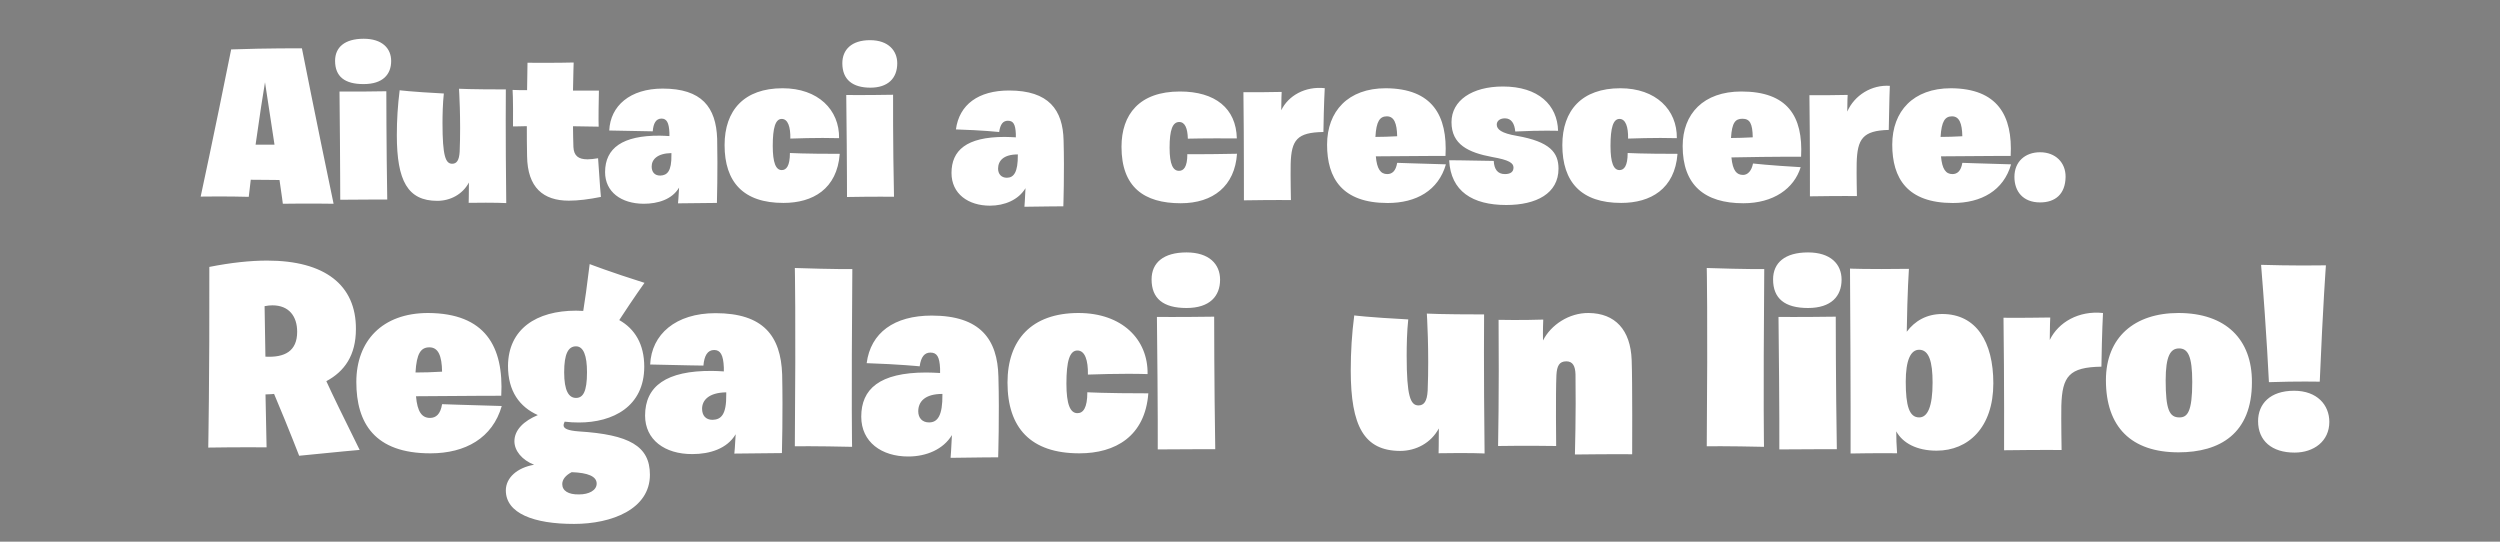
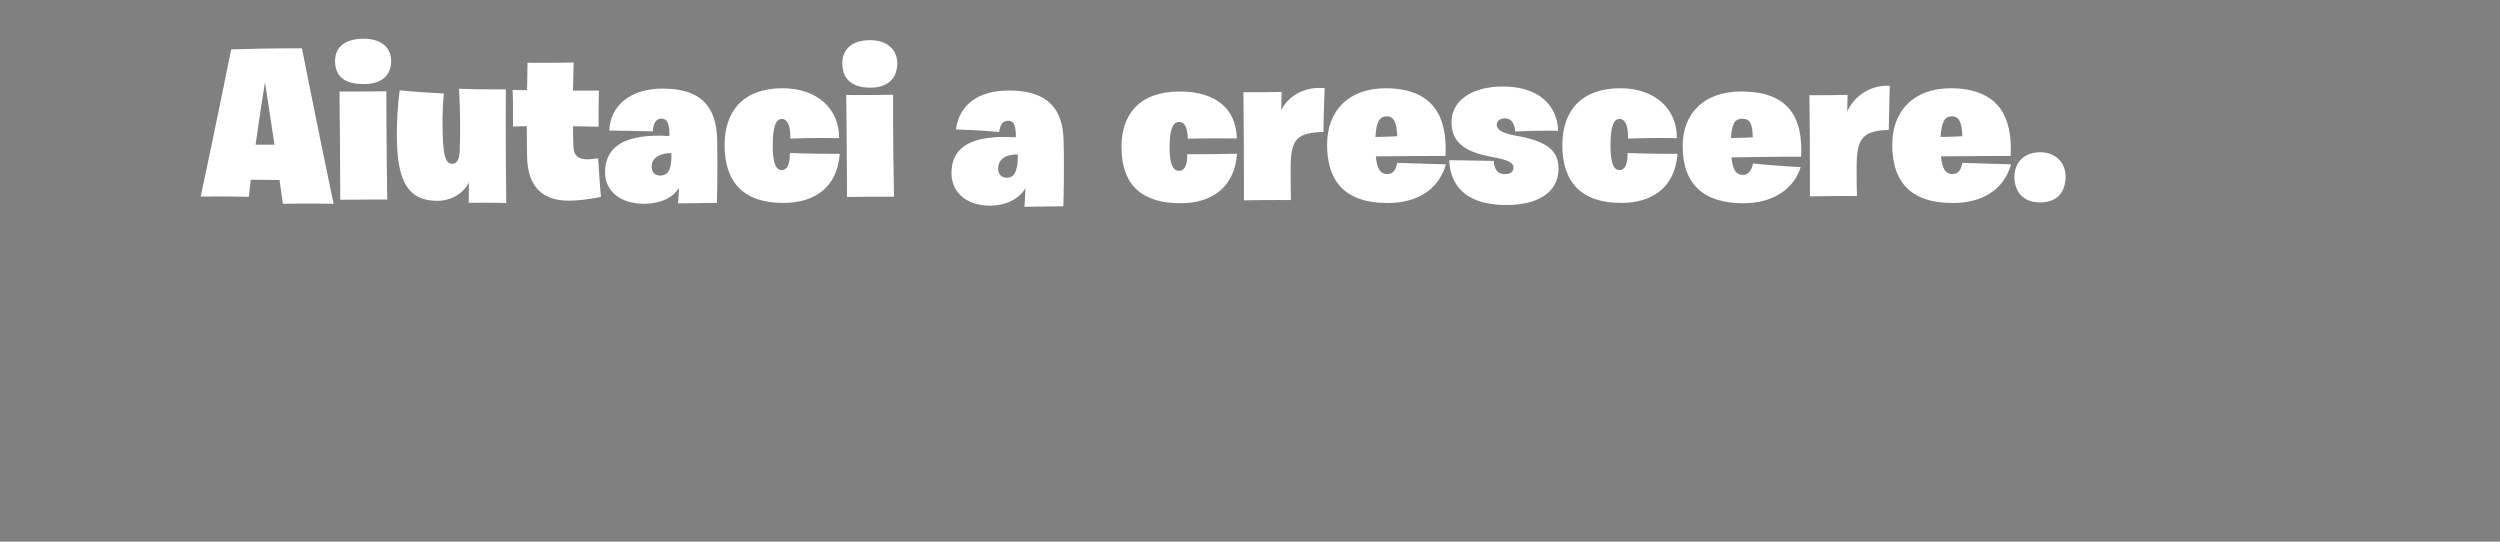
<svg xmlns="http://www.w3.org/2000/svg" id="Livello_1" x="0px" y="0px" viewBox="0 0 300 65" style="enable-background:new 0 0 300 65;" xml:space="preserve">
  <rect x="0" y="0" width="300" height="65" fill="#808080" stroke="none" />
  <style type="text/css">	.st0{fill:#0B2659;}	.st1{fill:#FFFFFF;}</style>
-   <rect x="4" y="-93" class="st0" width="300" height="65" />
  <g>
    <path class="st1" d="M27.74,5.93c4.48-0.16,8.49-0.13,8.49-0.13s1.69,8.56,3.8,18.65c0,0-3.01-0.05-6.09,0c0,0-0.11-0.91-0.4-2.85  c-0.84,0-1.98-0.03-3.45-0.03l-0.24,2.05c0,0-2.72-0.08-5.77-0.03C24.08,23.59,25.66,16.3,27.74,5.93z M30.67,17.36h2.27L31.8,9.87  C31.57,11.24,31.15,13.91,30.67,17.36z M40.21,7.3c0-1.63,1.16-2.65,3.43-2.65c2.21,0,3.3,1.14,3.3,2.67c0,1.61-1,2.77-3.3,2.77  C41.35,10.1,40.21,9.17,40.21,7.3z M40.74,10.98c0,0,2.03,0.03,5.62-0.03c0,0,0,6.51,0.11,12.99c0,0-2.43,0-5.64,0.03  C40.82,23.97,40.84,20.5,40.74,10.98z M47.62,16.22c0-1.82,0.11-3.58,0.34-5.39c0,0,1.29,0.18,5.3,0.39  c-0.13,1.19-0.16,2.57-0.16,3.55c0,3.97,0.37,4.88,1.16,4.88c0.53,0,0.84-0.39,0.9-1.45c0.16-3.92-0.08-7.55-0.08-7.55  s1.37,0.08,5.62,0.08c0,0-0.05,5.32,0.05,13.64c0,0-1.29-0.08-4.51-0.03c0,0,0.03-1.06,0.03-2.44c-0.76,1.43-2.24,2.2-3.8,2.2  C48.94,24.1,47.62,21.72,47.62,16.22z M68.26,24.08c-3.06,0-4.96-1.56-5.01-5.34c-0.03-1.22-0.03-2.41-0.03-3.6  c-0.98,0.03-1.66,0.03-1.66,0.03c0.03-3.45-0.05-4.38-0.05-4.38c0.61,0.03,1.19,0.03,1.74,0.03c0.03-1.97,0.05-3.29,0.05-3.29  c3.43,0.03,5.54-0.03,5.54-0.03s-0.05,1.43-0.08,3.37h3.11c-0.08,3.63-0.03,4.33-0.03,4.33l-3.08-0.05c0,0.86,0.03,1.71,0.05,2.49  c0.05,1.04,0.58,1.48,1.69,1.48c0.37,0,0.76-0.05,1.27-0.13c0.18,2.93,0.34,4.64,0.34,4.64C70.66,23.92,69.39,24.08,68.26,24.08z   M72.61,20.66c0-2.9,2.11-4.41,6.56-4.38c0.37,0,0.76,0.03,1.16,0.05v-0.39c-0.05-1.24-0.34-1.71-0.95-1.71  c-0.66,0-0.98,0.57-1.05,1.53c0,0-1.98-0.03-5.22-0.1c0.13-2.96,2.5-5.03,6.41-5.03c4.69,0,6.41,2.23,6.54,6.02  c0.08,3.81-0.03,7.7-0.03,7.7s-1.85,0.03-4.67,0.05c0,0,0.08-0.78,0.13-1.89c-0.84,1.43-2.56,1.94-4.24,1.94  C74.53,24.44,72.61,23.02,72.61,20.66z M80.57,18.58v-0.21c-1.71,0.03-2.37,0.78-2.37,1.61c0,0.65,0.34,1.09,1.03,1.09  C80.07,21.04,80.6,20.55,80.57,18.58z M86.95,17.41c0-4.18,2.35-6.82,6.96-6.82c4.27,0,6.83,2.59,6.78,5.99  c-2.5-0.08-5.85,0.05-5.85,0.05c0.03-1.4-0.29-2.36-1.03-2.36c-0.76,0-1.08,1.06-1.08,3.24c0,2.02,0.37,2.9,1.08,2.9  c0.55,0,0.98-0.49,0.98-2.05c0,0,1.66,0.1,5.98,0.1c-0.32,4.23-3.24,5.89-6.75,5.89C89.21,24.36,86.95,21.85,86.95,17.41z   M101.08,7.59c0-1.63,1.11-2.77,3.32-2.77c2.24,0,3.27,1.3,3.27,2.77c0,1.84-1.16,2.93-3.22,2.93  C102.34,10.52,101.08,9.58,101.08,7.59z M101.55,11.4c0,0,2.03,0.03,5.62-0.03c0,0-0.03,5.76,0.11,12.24c0,0-2.45-0.03-5.64,0.03  C101.63,23.64,101.66,20.91,101.55,11.4z M114.18,20.76c0-2.7,1.77-4.33,6.38-4.33c0.42,0,0.87,0.03,1.34,0.05v-0.41  c-0.05-1.19-0.32-1.58-0.95-1.58c-0.58,0-0.92,0.41-1.05,1.35c0,0-1.95-0.21-5.19-0.31c0.4-2.98,2.69-4.67,6.38-4.67  c4.77,0,6.46,2.33,6.54,5.99c0.11,3.81-0.03,7.91-0.03,7.91s-1.85,0-4.67,0.05c0,0,0.08-0.96,0.13-2.23c-0.84,1.4-2.5,2.1-4.27,2.1  C116.18,24.68,114.18,23.25,114.18,20.76z M122.14,18.58v-0.05c-1.74,0-2.37,0.78-2.37,1.71c0,0.65,0.4,1.09,1.05,1.09  C121.66,21.33,122.16,20.66,122.14,18.58z M134.58,17.62c0-3.89,2.14-6.64,7.01-6.64c4.24,0,6.75,2.02,6.83,5.63  c-3.85-0.03-5.88,0.03-5.88,0.03c-0.03-1.24-0.34-2-1.03-2c-0.79,0-1.16,0.91-1.16,3.09c0,2.02,0.42,2.77,1.13,2.77  c0.55,0,1-0.44,1-2c0,0,1.92,0.03,5.96-0.05c-0.26,3.86-2.85,5.94-6.75,5.94C137.27,24.39,134.58,22.44,134.58,17.62z   M149.21,11.06c0,0,1.32,0.03,4.59-0.03c0,0-0.05,0.96-0.05,2.2c0.84-1.74,2.85-2.9,5.22-2.65c0,0-0.11,1.84-0.16,5.26  c-3.16,0.05-3.85,0.93-3.93,3.84c-0.03,1.45,0.03,4.33,0.03,4.33s-1.85-0.03-5.64,0.03C149.26,24.05,149.29,17.26,149.21,11.06z   M159.25,17.36c0-4.02,2.53-6.77,7.04-6.77c5.59,0.03,7.43,3.27,7.17,8.12c0,0-2.95,0-8.36,0.05c0.13,1.53,0.58,2.13,1.37,2.13  c0.58,0,1.03-0.36,1.19-1.35c0,0,2.19,0.08,5.85,0.18c-0.9,3.14-3.56,4.64-6.99,4.64C161.04,24.36,159.25,21.38,159.25,17.36z   M165.05,16.43c0.79,0,1.63-0.03,2.61-0.08c-0.03-1.56-0.37-2.39-1.24-2.39C165.58,13.96,165.15,14.56,165.05,16.43z M173.9,19.23  c0,0,1.58,0,5.35,0.08c0.05,0.99,0.45,1.58,1.34,1.58c0.66,0,1.03-0.26,1.03-0.78c0-0.54-0.5-0.91-2.56-1.27  c-2.87-0.54-4.88-1.5-4.88-4.18c0-2.59,2.45-4.28,6.17-4.28c4.27,0,6.54,2.23,6.62,5.32c0,0-1.9-0.08-5.14,0.08  c-0.08-0.93-0.45-1.58-1.24-1.58c-0.63,0-0.98,0.34-0.98,0.75c0,0.57,0.55,1.04,2.4,1.35c3.98,0.7,5.01,2,5.01,3.94  c0,2.98-2.66,4.36-6.27,4.36C176.7,24.6,174.09,22.96,173.9,19.23z M187.48,17.41c0-4.18,2.35-6.82,6.96-6.82  c4.27,0,6.83,2.59,6.78,5.99c-2.5-0.08-5.85,0.05-5.85,0.05c0.03-1.4-0.29-2.36-1.03-2.36c-0.76,0-1.08,1.06-1.08,3.24  c0,2.02,0.37,2.9,1.08,2.9c0.55,0,0.98-0.49,0.98-2.05c0,0,1.66,0.1,5.98,0.1c-0.32,4.23-3.24,5.89-6.75,5.89  C189.75,24.36,187.48,21.85,187.48,17.41z M201.92,17.54c0-3.89,2.5-6.56,7.04-6.56c5.51,0,7.43,2.93,7.17,7.83  c0,0-2.82-0.03-8.36,0.08c0.16,1.61,0.63,2.1,1.4,2.1c0.58,0,1.03-0.52,1.19-1.37c0,0,2,0.23,5.72,0.44  c-0.79,2.57-3.27,4.33-6.88,4.33C204.53,24.39,201.92,22.19,201.92,17.54z M207.72,16.56c0.76,0,1.58-0.03,2.61-0.08  c-0.03-1.66-0.34-2.23-1.24-2.23C208.25,14.25,207.83,14.69,207.72,16.56z M217.13,11.42c0,0,1.32,0.03,4.59-0.03  c0,0-0.05,0.83-0.05,2c0.87-1.97,2.93-3.24,5.11-3.09c0,0-0.08,1.87-0.13,5.29c-3.14,0.08-3.77,1.09-3.85,3.97  c-0.03,1.45,0.03,3.97,0.03,3.97s-1.85-0.03-5.64,0.03C217.19,23.56,217.21,17.62,217.13,11.42z M227.07,17.36  c0-4.02,2.53-6.77,7.04-6.77c5.59,0.03,7.43,3.27,7.17,8.12c0,0-2.95,0-8.36,0.05c0.13,1.53,0.58,2.13,1.37,2.13  c0.58,0,1.03-0.36,1.19-1.35c0,0,2.19,0.08,5.85,0.18c-0.9,3.14-3.56,4.64-6.99,4.64C228.86,24.36,227.07,21.38,227.07,17.36z   M232.87,16.43c0.79,0,1.63-0.03,2.61-0.08c-0.03-1.56-0.37-2.39-1.24-2.39C233.4,13.96,232.98,14.56,232.87,16.43z M241.73,21.23  c0-1.84,1.29-2.96,3.08-2.96c1.85,0,3.08,1.24,3.06,2.96c-0.03,2.07-1.24,3.06-3.06,3.06C242.75,24.29,241.73,22.96,241.73,21.23z" />
-     <path class="st1" d="M32.89,47.27c0,0-0.55,0.06-1.03,0.06l0.13,6.35c0,0-3.55-0.03-7,0.03c0,0,0.16-8.31,0.13-21.68  c2.58-0.51,4.9-0.76,6.94-0.76c6.9,0,10.68,2.92,10.65,8.22c0,3.14-1.36,5.08-3.55,6.25c0.71,1.56,2,4.22,4,8.25  c0,0-2.87,0.25-7.26,0.7C35.89,54.7,34.82,51.84,32.89,47.27z M35.66,39.81c0-1.84-0.97-3.17-2.97-3.17c-0.29,0-0.58,0.03-0.94,0.1  c0.06,3.33,0.1,6.06,0.1,6.06C34.15,42.92,35.66,42.16,35.66,39.81z M42.76,45.84c0-4.92,3.1-8.28,8.61-8.28  c6.84,0.03,9.1,4,8.78,9.93c0,0-3.61,0-10.23,0.06c0.16,1.87,0.71,2.6,1.68,2.6c0.71,0,1.26-0.44,1.45-1.65c0,0,2.68,0.1,7.16,0.22  c-1.1,3.84-4.36,5.68-8.55,5.68C44.95,54.41,42.76,50.76,42.76,45.84z M49.86,44.7c0.97,0,2-0.03,3.19-0.1  c-0.03-1.9-0.45-2.92-1.52-2.92C50.5,41.68,49.99,42.41,49.86,44.7z M60.7,58.85c0-1.52,1.36-2.73,3.39-3.08  c-1.45-0.57-2.36-1.68-2.36-2.82c0-1.36,1.13-2.44,2.81-3.14c-2.19-0.98-3.58-2.86-3.58-5.9c0.03-4.44,3.42-6.63,8.16-6.63  c0.29,0,0.87,0.03,0.87,0.03c0.19-1.11,0.45-3.01,0.77-5.62c0,0,2.45,0.95,6.58,2.25c0,0-1.26,1.75-3.03,4.47  c1.87,1.05,3,2.89,3,5.59c0,4.79-3.77,6.7-7.84,6.7c-0.58,0-1.16-0.03-1.71-0.1c-0.06,0.13-0.13,0.29-0.13,0.44  c0,0.38,0.48,0.63,1.84,0.73c6.03,0.38,8.52,1.75,8.52,5.2c0,4.13-4.58,5.9-9.1,5.9C64.08,62.88,60.7,61.61,60.7,58.85z   M68.6,56.66c-0.74,0.38-1.13,0.89-1.13,1.43c0,0.79,0.71,1.27,2.03,1.24c1.16,0,2.1-0.48,2.1-1.3  C71.6,57.17,70.57,56.73,68.6,56.66z M70.44,44.67c0-2-0.42-3.11-1.32-3.11c-0.94,0-1.42,0.92-1.42,3.11  c0,2.22,0.55,3.08,1.42,3.08C69.96,47.75,70.44,47.02,70.44,44.67z M77.41,49.87c0-3.55,2.58-5.4,8.03-5.36  c0.45,0,0.94,0.03,1.42,0.06V44.1C86.8,42.57,86.44,42,85.7,42c-0.81,0-1.19,0.7-1.29,1.87c0,0-2.42-0.03-6.39-0.13  c0.16-3.62,3.06-6.16,7.84-6.16c5.74,0,7.84,2.73,8,7.36c0.1,4.67-0.03,9.43-0.03,9.43s-2.26,0.03-5.71,0.06  c0,0,0.1-0.95,0.16-2.32c-1.03,1.75-3.13,2.38-5.19,2.38C79.76,54.51,77.41,52.76,77.41,49.87z M87.15,47.33v-0.25  c-2.1,0.03-2.9,0.95-2.9,1.97c0,0.79,0.42,1.33,1.26,1.33C86.54,50.35,87.18,49.75,87.15,47.33z M95.38,53.55  c0.13-15.9,0-21.39,0-21.39c4.74,0.16,6.9,0.13,6.9,0.13c-0.13,16.63-0.03,21.33-0.03,21.33C97.96,53.52,95.38,53.55,95.38,53.55z   M103.35,50c0-3.3,2.16-5.3,7.81-5.3c0.52,0,1.06,0.03,1.65,0.06v-0.51c-0.06-1.46-0.39-1.94-1.16-1.94  c-0.71,0-1.13,0.51-1.29,1.65c0,0-2.39-0.25-6.36-0.38c0.48-3.65,3.29-5.71,7.81-5.71c5.84,0,7.9,2.86,8,7.33  c0.13,4.67-0.03,9.68-0.03,9.68s-2.26,0-5.71,0.06c0,0,0.1-1.17,0.16-2.73c-1.03,1.71-3.06,2.57-5.23,2.57  C105.8,54.79,103.35,53.05,103.35,50z M113.09,47.33v-0.06c-2.13,0-2.9,0.95-2.9,2.09c0,0.79,0.48,1.33,1.29,1.33  C112.51,50.7,113.12,49.87,113.09,47.33z M120.9,45.91c0-5.11,2.87-8.35,8.52-8.35c5.23,0,8.36,3.17,8.29,7.33  c-3.06-0.1-7.16,0.06-7.16,0.06c0.03-1.71-0.35-2.89-1.26-2.89c-0.94,0-1.32,1.3-1.32,3.97c0,2.48,0.45,3.55,1.32,3.55  c0.68,0,1.19-0.6,1.19-2.51c0,0,2.03,0.13,7.32,0.13c-0.39,5.17-3.97,7.2-8.26,7.2C123.67,54.41,120.9,51.33,120.9,45.91z   M138.19,33.53c0-2,1.42-3.24,4.19-3.24c2.71,0,4.03,1.4,4.03,3.27c0,1.97-1.23,3.4-4.03,3.4  C139.57,36.96,138.19,35.81,138.19,33.53z M138.83,38.03c0,0,2.48,0.03,6.87-0.03c0,0,0,7.97,0.13,15.9c0,0-2.97,0-6.9,0.03  C138.93,53.93,138.96,49.68,138.83,38.03z M162.09,44.45c0-2.22,0.13-4.38,0.42-6.6c0,0,1.58,0.22,6.48,0.48  c-0.16,1.46-0.19,3.14-0.19,4.35c0,4.86,0.45,5.97,1.42,5.97c0.65,0,1.03-0.48,1.1-1.78c0.19-4.79-0.1-9.24-0.1-9.24  s1.68,0.1,6.87,0.1c0,0-0.06,6.51,0.06,16.69c0,0-1.58-0.1-5.52-0.03c0,0,0.03-1.3,0.03-2.98c-0.94,1.75-2.74,2.7-4.65,2.7  C163.71,54.09,162.09,51.17,162.09,44.45z M189.06,44.92c-0.03-0.98-0.32-1.56-1.1-1.56c-0.84,0-1.13,0.54-1.19,1.65  c-0.1,2.25-0.03,8.51-0.03,8.51s-3.81-0.06-6.97,0c0,0,0.13-6.13,0.06-15.14c0,0,2.77,0.06,5.36-0.03c0,0-0.06,1.3-0.03,2.51  c0.94-1.87,3.13-3.33,5.48-3.3c3.16,0.03,5.03,2,5.16,5.65c0.1,2.51,0.06,11.3,0.06,11.3c-1.97-0.03-6.87,0.03-6.87,0.03  S189.13,49.68,189.06,44.92z M204.81,53.55c0.13-15.9,0-21.39,0-21.39c4.74,0.16,6.9,0.13,6.9,0.13  c-0.13,16.63-0.03,21.33-0.03,21.33C207.39,53.52,204.81,53.55,204.81,53.55z M212.77,33.53c0-2,1.42-3.24,4.19-3.24  c2.71,0,4.03,1.4,4.03,3.27c0,1.97-1.23,3.4-4.03,3.4S212.77,35.81,212.77,33.53z M213.42,38.03c0,0,2.48,0.03,6.87-0.03  c0,0,0,7.97,0.13,15.9c0,0-2.97,0-6.9,0.03C213.52,53.93,213.55,49.68,213.42,38.03z M222,32.23c0,0,1.87,0.1,7.07,0.03  c0,0-0.19,2.73-0.26,7.55c0.97-1.3,2.39-2.13,4.26-2.13c4.07,0,6.13,3.33,6.13,8.31c0,5.3-3,8.09-6.81,8.09  c-2.39,0-4.07-0.92-4.84-2.32c0,0.76,0.03,1.68,0.1,2.63c0,0-2.68-0.03-5.58,0.03C222.07,54.44,222.1,47.46,222,32.23z   M231.91,45.91c0-2.48-0.42-3.94-1.61-3.94c-1.03,0-1.61,1.27-1.61,3.84c0,2.89,0.42,4.28,1.61,4.28  C231.32,50.09,231.91,48.79,231.91,45.91z M240.42,38.13c0,0,1.61,0.03,5.61-0.03c0,0-0.06,1.17-0.06,2.7  c1.03-2.13,3.48-3.55,6.39-3.24c0,0-0.13,2.25-0.19,6.44c-3.87,0.06-4.71,1.14-4.81,4.7c-0.03,1.78,0.03,5.3,0.03,5.3  s-2.26-0.03-6.9,0.03C240.49,54.03,240.52,45.71,240.42,38.13z M252.71,45.62c0-5.14,3.42-8.06,8.71-8.06  c5.68,0,8.84,3.17,8.81,8.31c0,6.16-3.84,8.41-8.81,8.41C255.75,54.28,252.71,51.24,252.71,45.62z M263.07,45.84  c0-3.11-0.52-4.03-1.58-4.03c-1.03,0-1.61,0.89-1.61,3.84c0,3.52,0.45,4.44,1.65,4.44C262.49,50.09,263.07,49.43,263.07,45.84z   M270.97,50.54c0-2.06,1.42-3.65,4.32-3.65c2.77,0,4.23,1.71,4.23,3.74c0,2.32-1.87,3.68-4.16,3.68  C272.62,54.32,270.97,52.89,270.97,50.54z M271.33,31.78c0,0,3.97,0.13,7.78,0.06c0,0-0.35,4.63-0.74,13.96c0,0-2.61-0.06-6.1,0.06  C272.26,45.87,272.04,40.45,271.33,31.78z" />
  </g>
</svg>